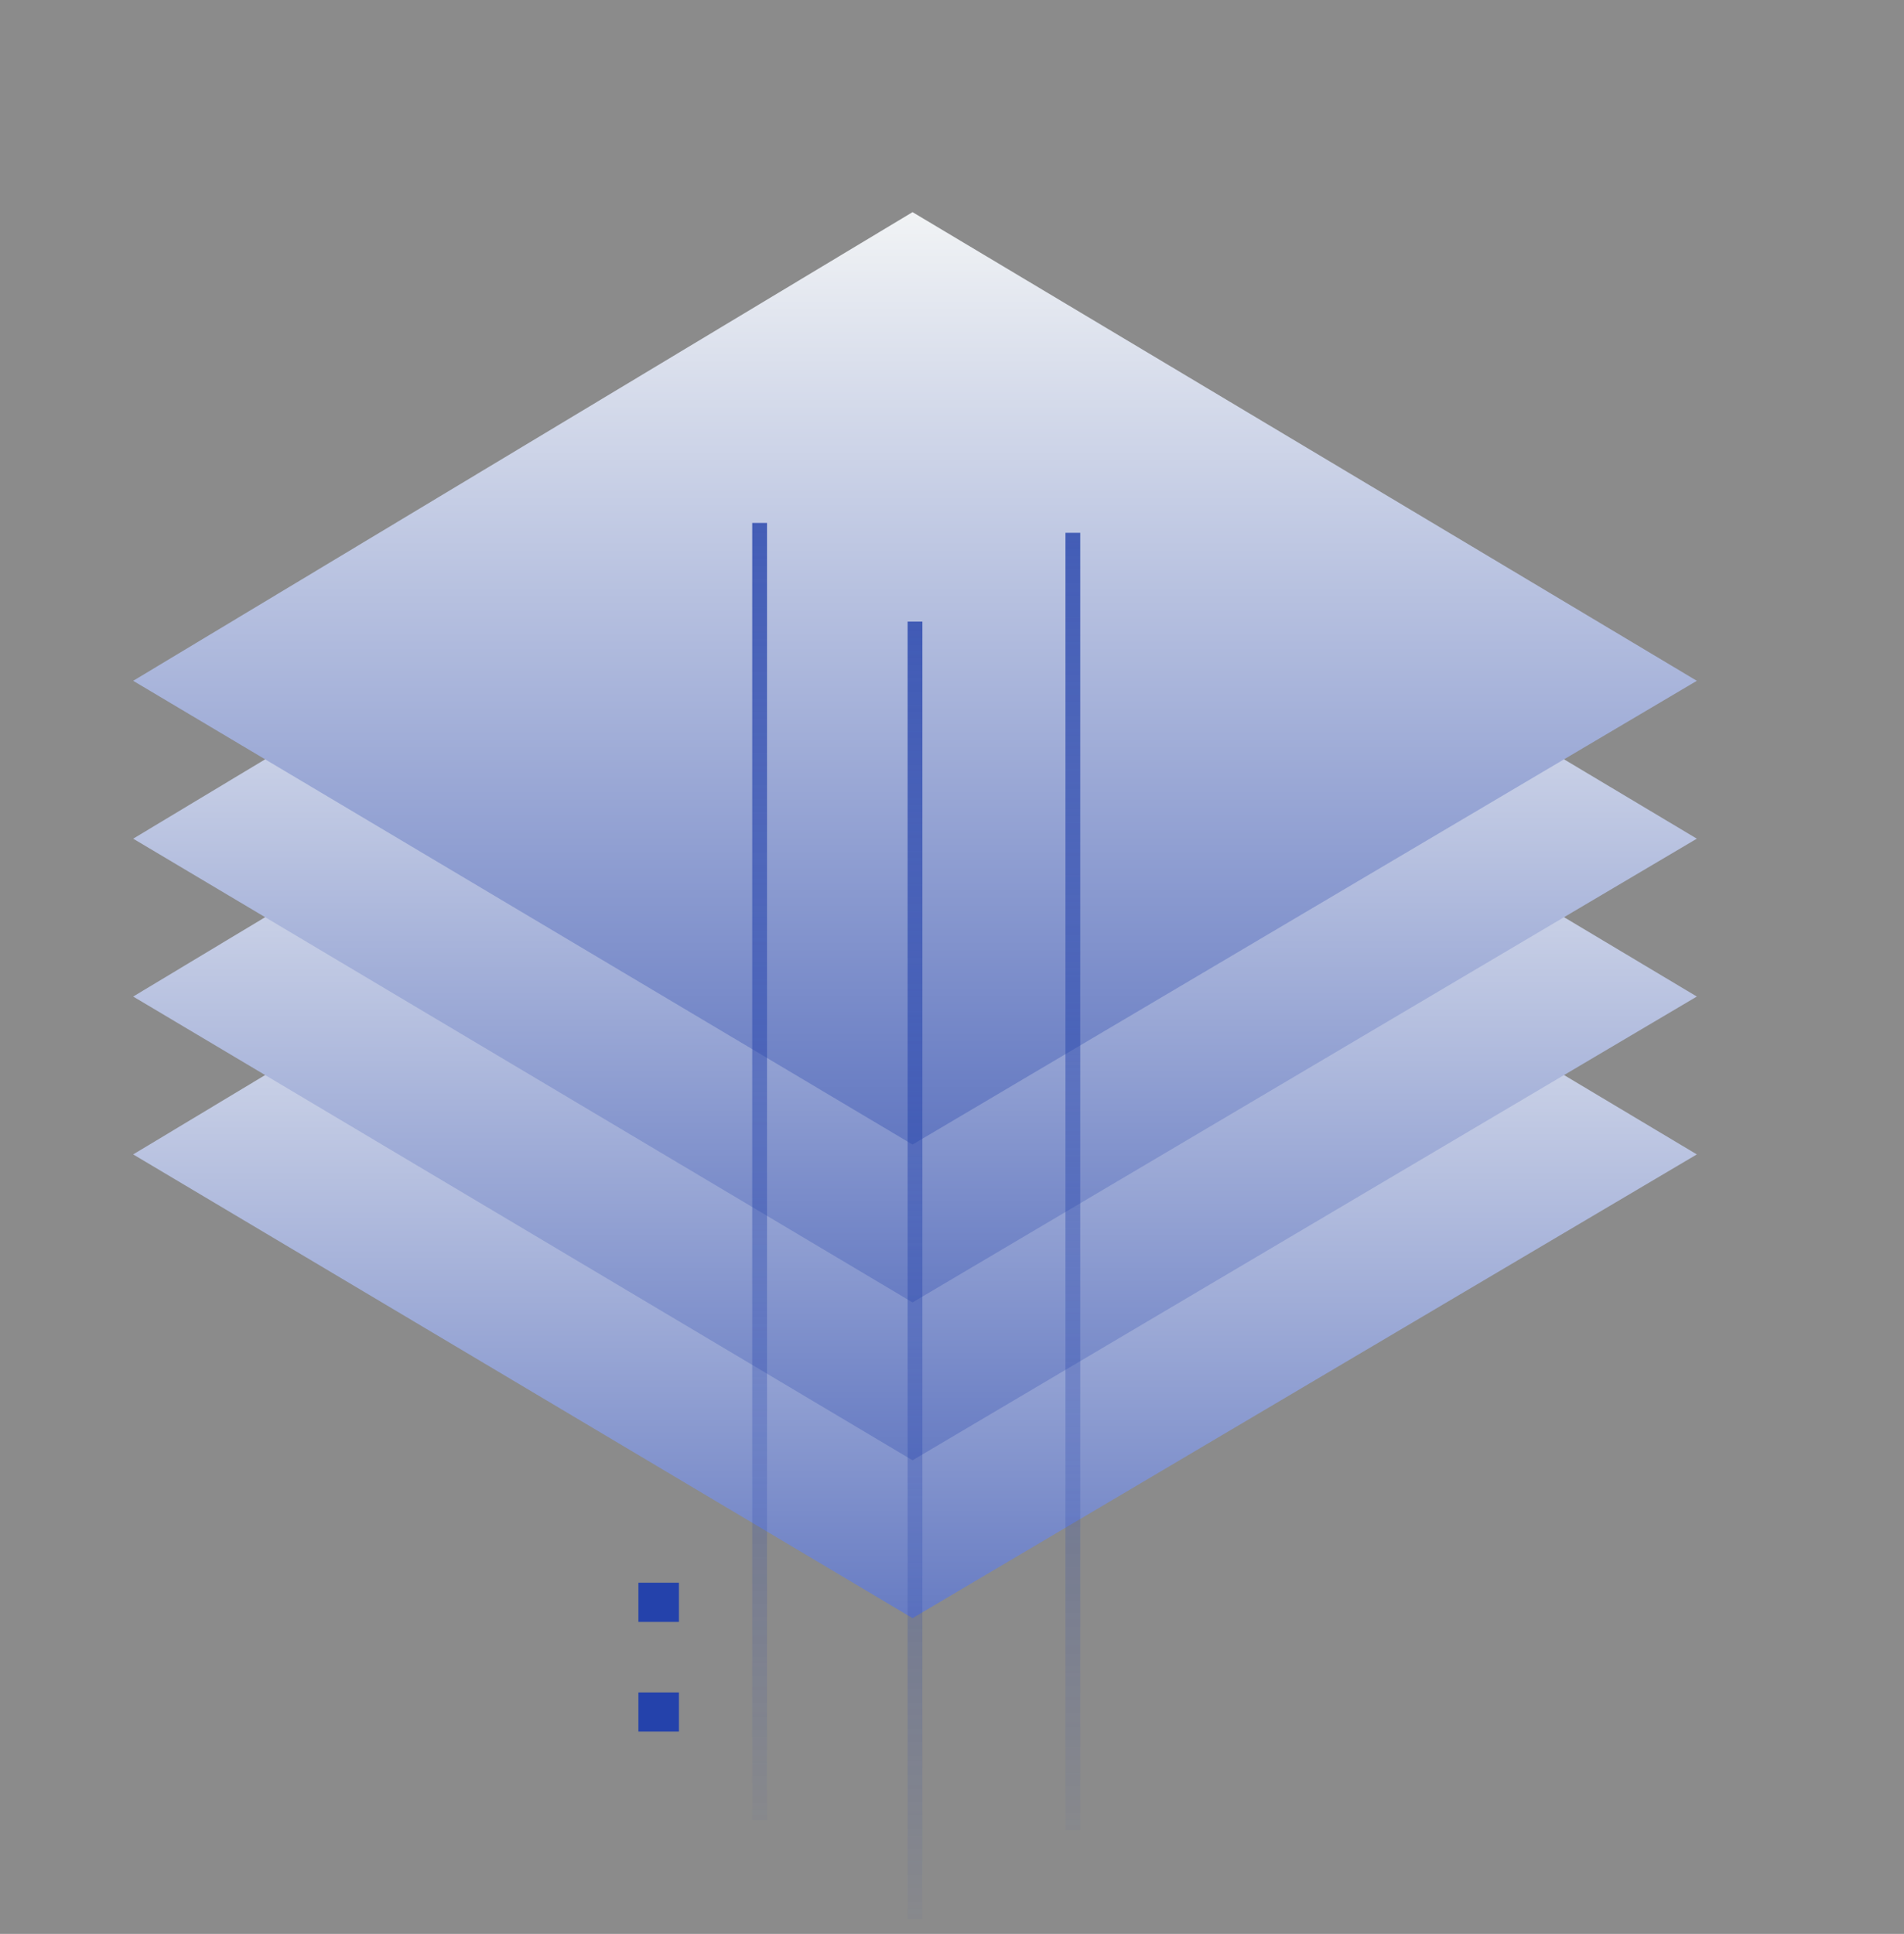
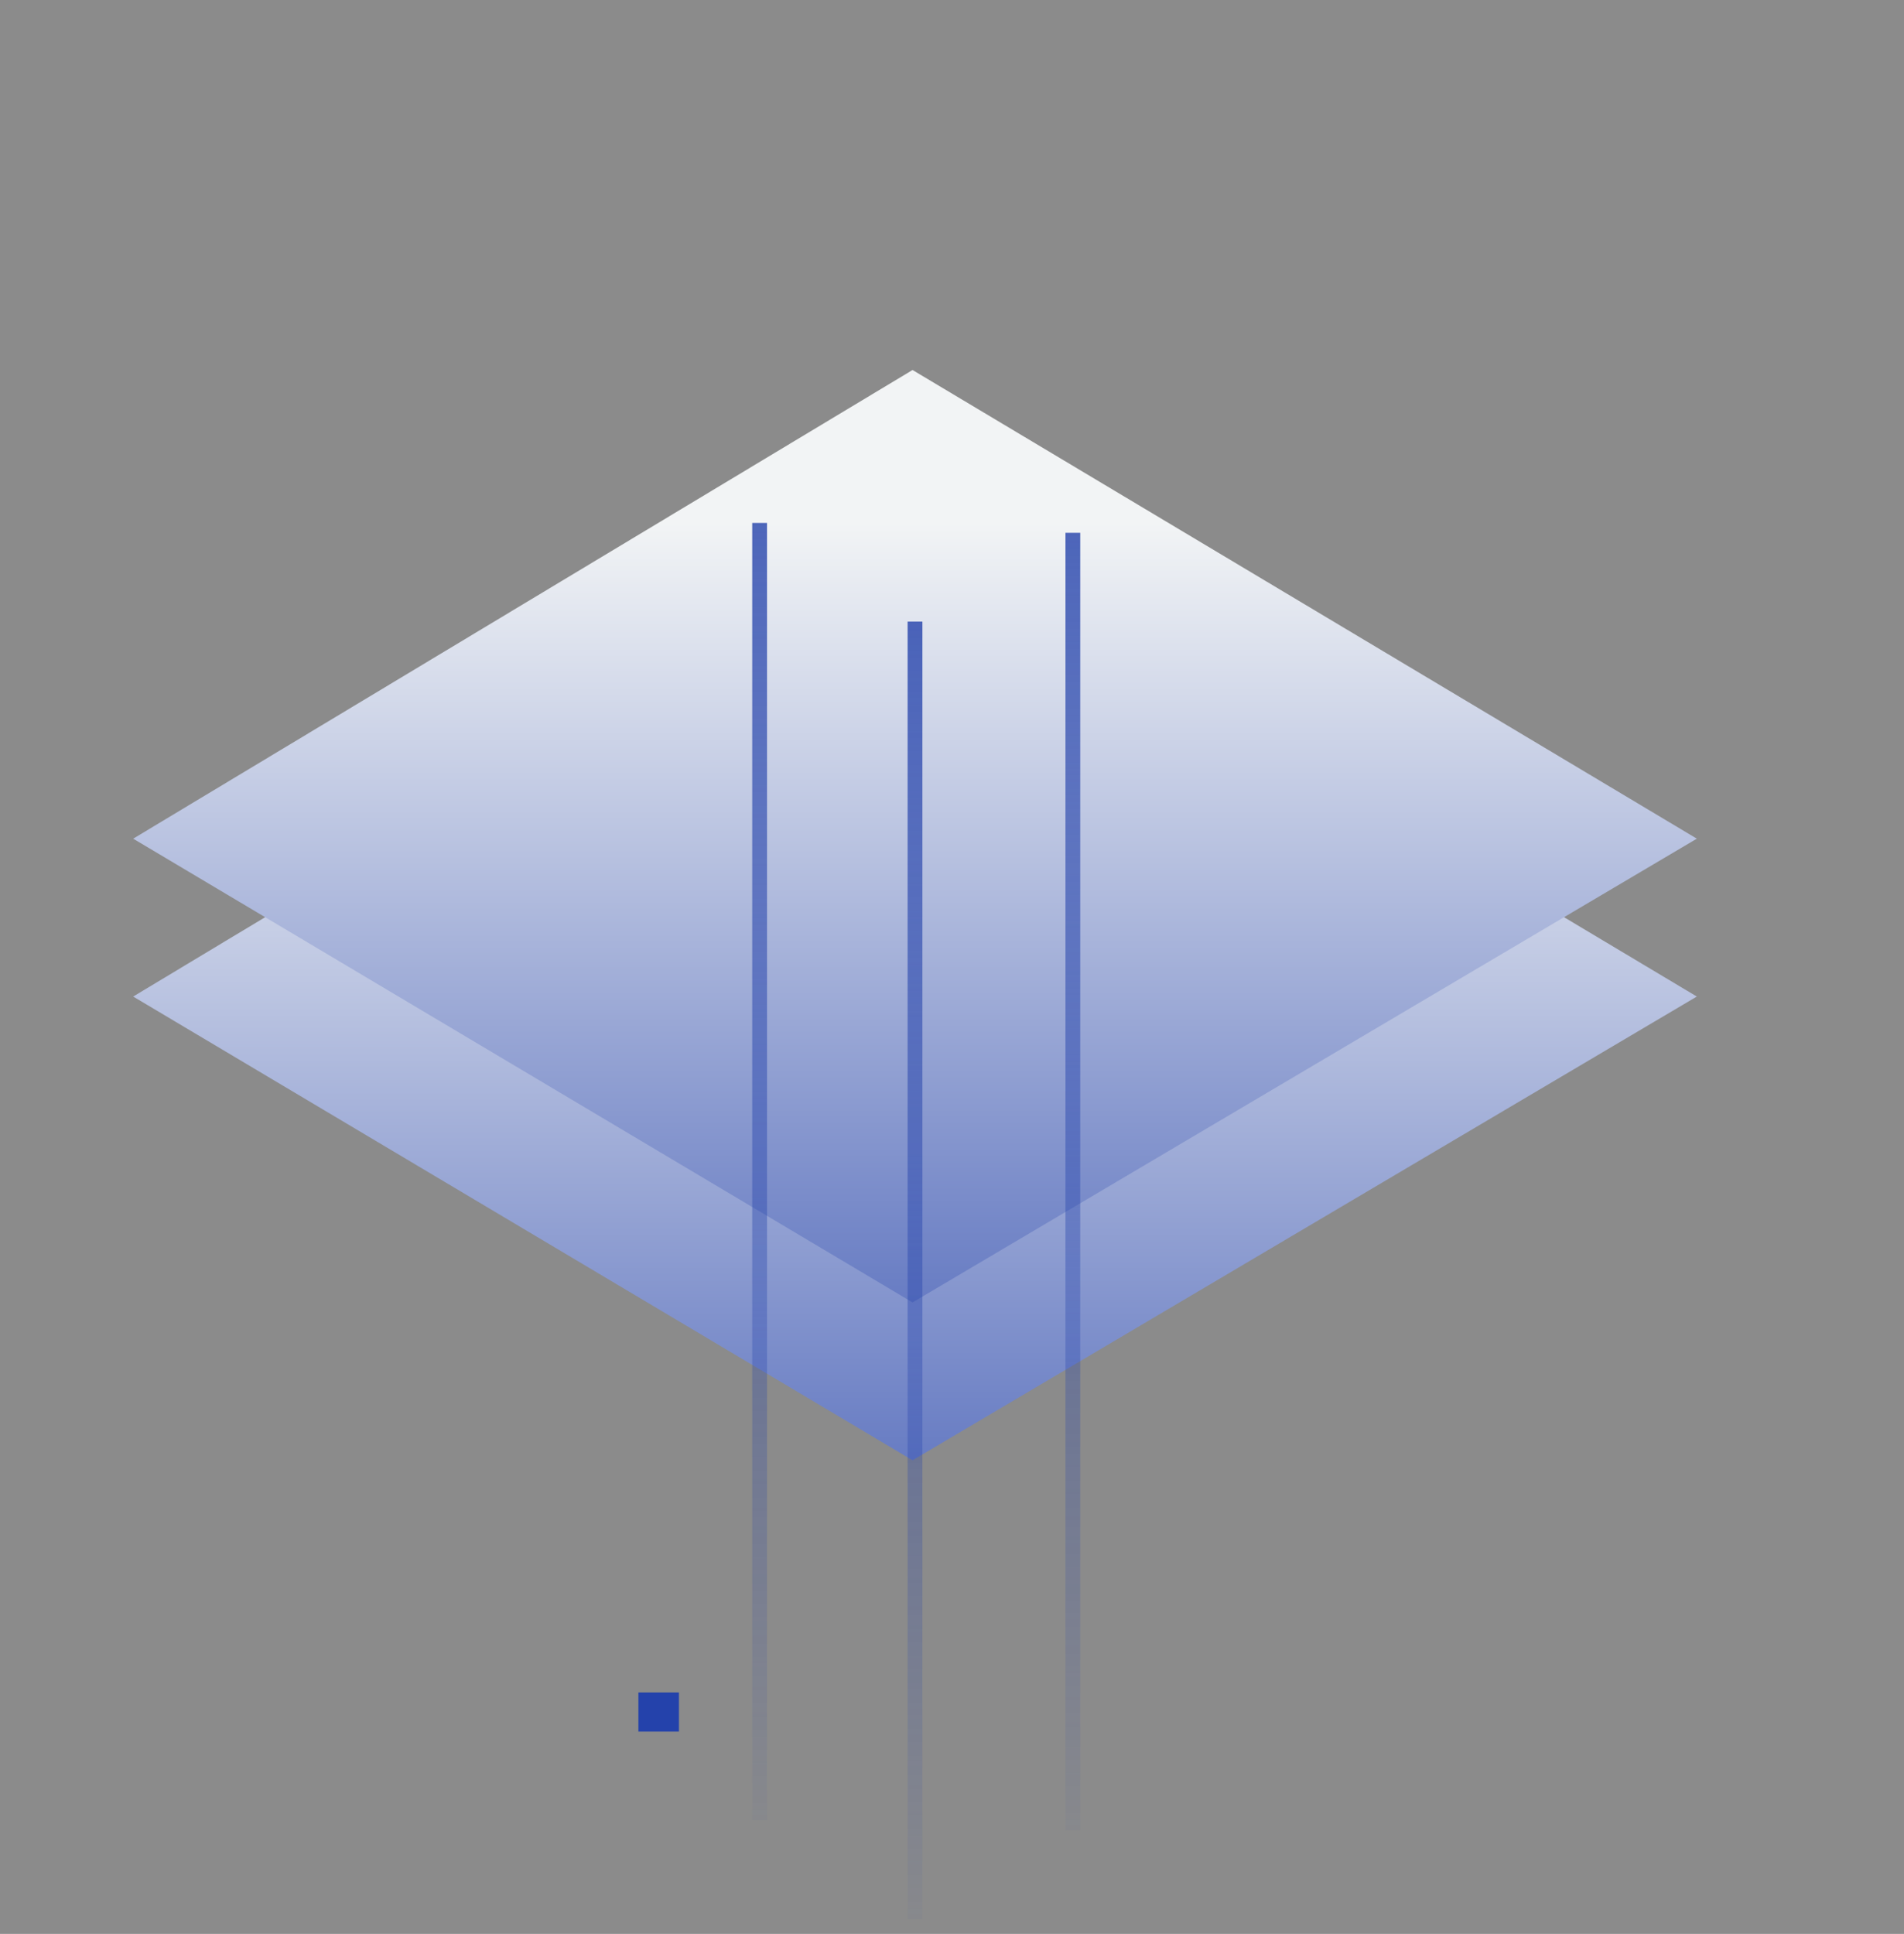
<svg xmlns="http://www.w3.org/2000/svg" width="193" height="196" viewBox="0 0 193 196" fill="none">
  <rect x="0" y="0" width="193" height="196" fill="#808080" stroke="none" />
  <path opacity="0.1" d="M0 0H193V196H0V0Z" fill="#F2F4F5" />
-   <path d="M92.5 164L13.5 117L92.5 69.5L172 117L92.5 164Z" fill="url(#paint0_linear_3452_6432)" />
  <path d="M92.5 148L13.5 101L92.5 53.5L172 101L92.5 148Z" fill="url(#paint1_linear_3452_6432)" />
  <path d="M92.5 132L13.5 85L92.5 37.5L172 85L92.5 132Z" fill="url(#paint2_linear_3452_6432)" />
-   <path d="M92.5 116L13.5 69L92.5 21.5L172 69L92.5 116Z" fill="url(#paint3_linear_3452_6432)" />
  <path fill-rule="evenodd" clip-rule="evenodd" d="M76.25 184.5V53H77.75V184.5H76.25Z" fill="url(#paint4_linear_3452_6432)" />
  <path fill-rule="evenodd" clip-rule="evenodd" d="M108 185.5V54H109.5V185.5H108Z" fill="url(#paint5_linear_3452_6432)" />
  <path fill-rule="evenodd" clip-rule="evenodd" d="M92 194.5V63H93.5V194.5H92Z" fill="url(#paint6_linear_3452_6432)" />
  <rect width="4.107" height="3.971" transform="matrix(-1 0 0 1 68.82 171.527)" fill="#2442AB" />
-   <path d="M68.82 160.408H64.713V164.379H68.82V160.408Z" fill="#2442AB" />
  <defs>
    <linearGradient id="paint0_linear_3452_6432" x1="93" y1="85" x2="93" y2="183" gradientUnits="userSpaceOnUse">
      <stop stop-color="#F2F4F5" />
      <stop offset="1" stop-color="#465FB7" />
    </linearGradient>
    <linearGradient id="paint1_linear_3452_6432" x1="93" y1="69" x2="93" y2="167" gradientUnits="userSpaceOnUse">
      <stop stop-color="#F2F4F5" />
      <stop offset="1" stop-color="#465FB7" />
    </linearGradient>
    <linearGradient id="paint2_linear_3452_6432" x1="93" y1="53" x2="93" y2="151" gradientUnits="userSpaceOnUse">
      <stop stop-color="#F2F4F5" />
      <stop offset="1" stop-color="#465FB7" />
    </linearGradient>
    <linearGradient id="paint3_linear_3452_6432" x1="93" y1="21" x2="93" y2="135" gradientUnits="userSpaceOnUse">
      <stop stop-color="#F2F4F5" />
      <stop offset="1" stop-color="#465FB7" />
    </linearGradient>
    <linearGradient id="paint4_linear_3452_6432" x1="77" y1="53" x2="77" y2="190.5" gradientUnits="userSpaceOnUse">
      <stop stop-color="#2442AB" stop-opacity="0.8" />
      <stop offset="1" stop-color="#2442AB" stop-opacity="0" />
    </linearGradient>
    <linearGradient id="paint5_linear_3452_6432" x1="108.75" y1="54" x2="108.75" y2="191.5" gradientUnits="userSpaceOnUse">
      <stop stop-color="#2442AB" stop-opacity="0.8" />
      <stop offset="1" stop-color="#2442AB" stop-opacity="0" />
    </linearGradient>
    <linearGradient id="paint6_linear_3452_6432" x1="92.75" y1="63" x2="92.75" y2="200.5" gradientUnits="userSpaceOnUse">
      <stop stop-color="#2442AB" stop-opacity="0.8" />
      <stop offset="1" stop-color="#2442AB" stop-opacity="0" />
    </linearGradient>
  </defs>
</svg>